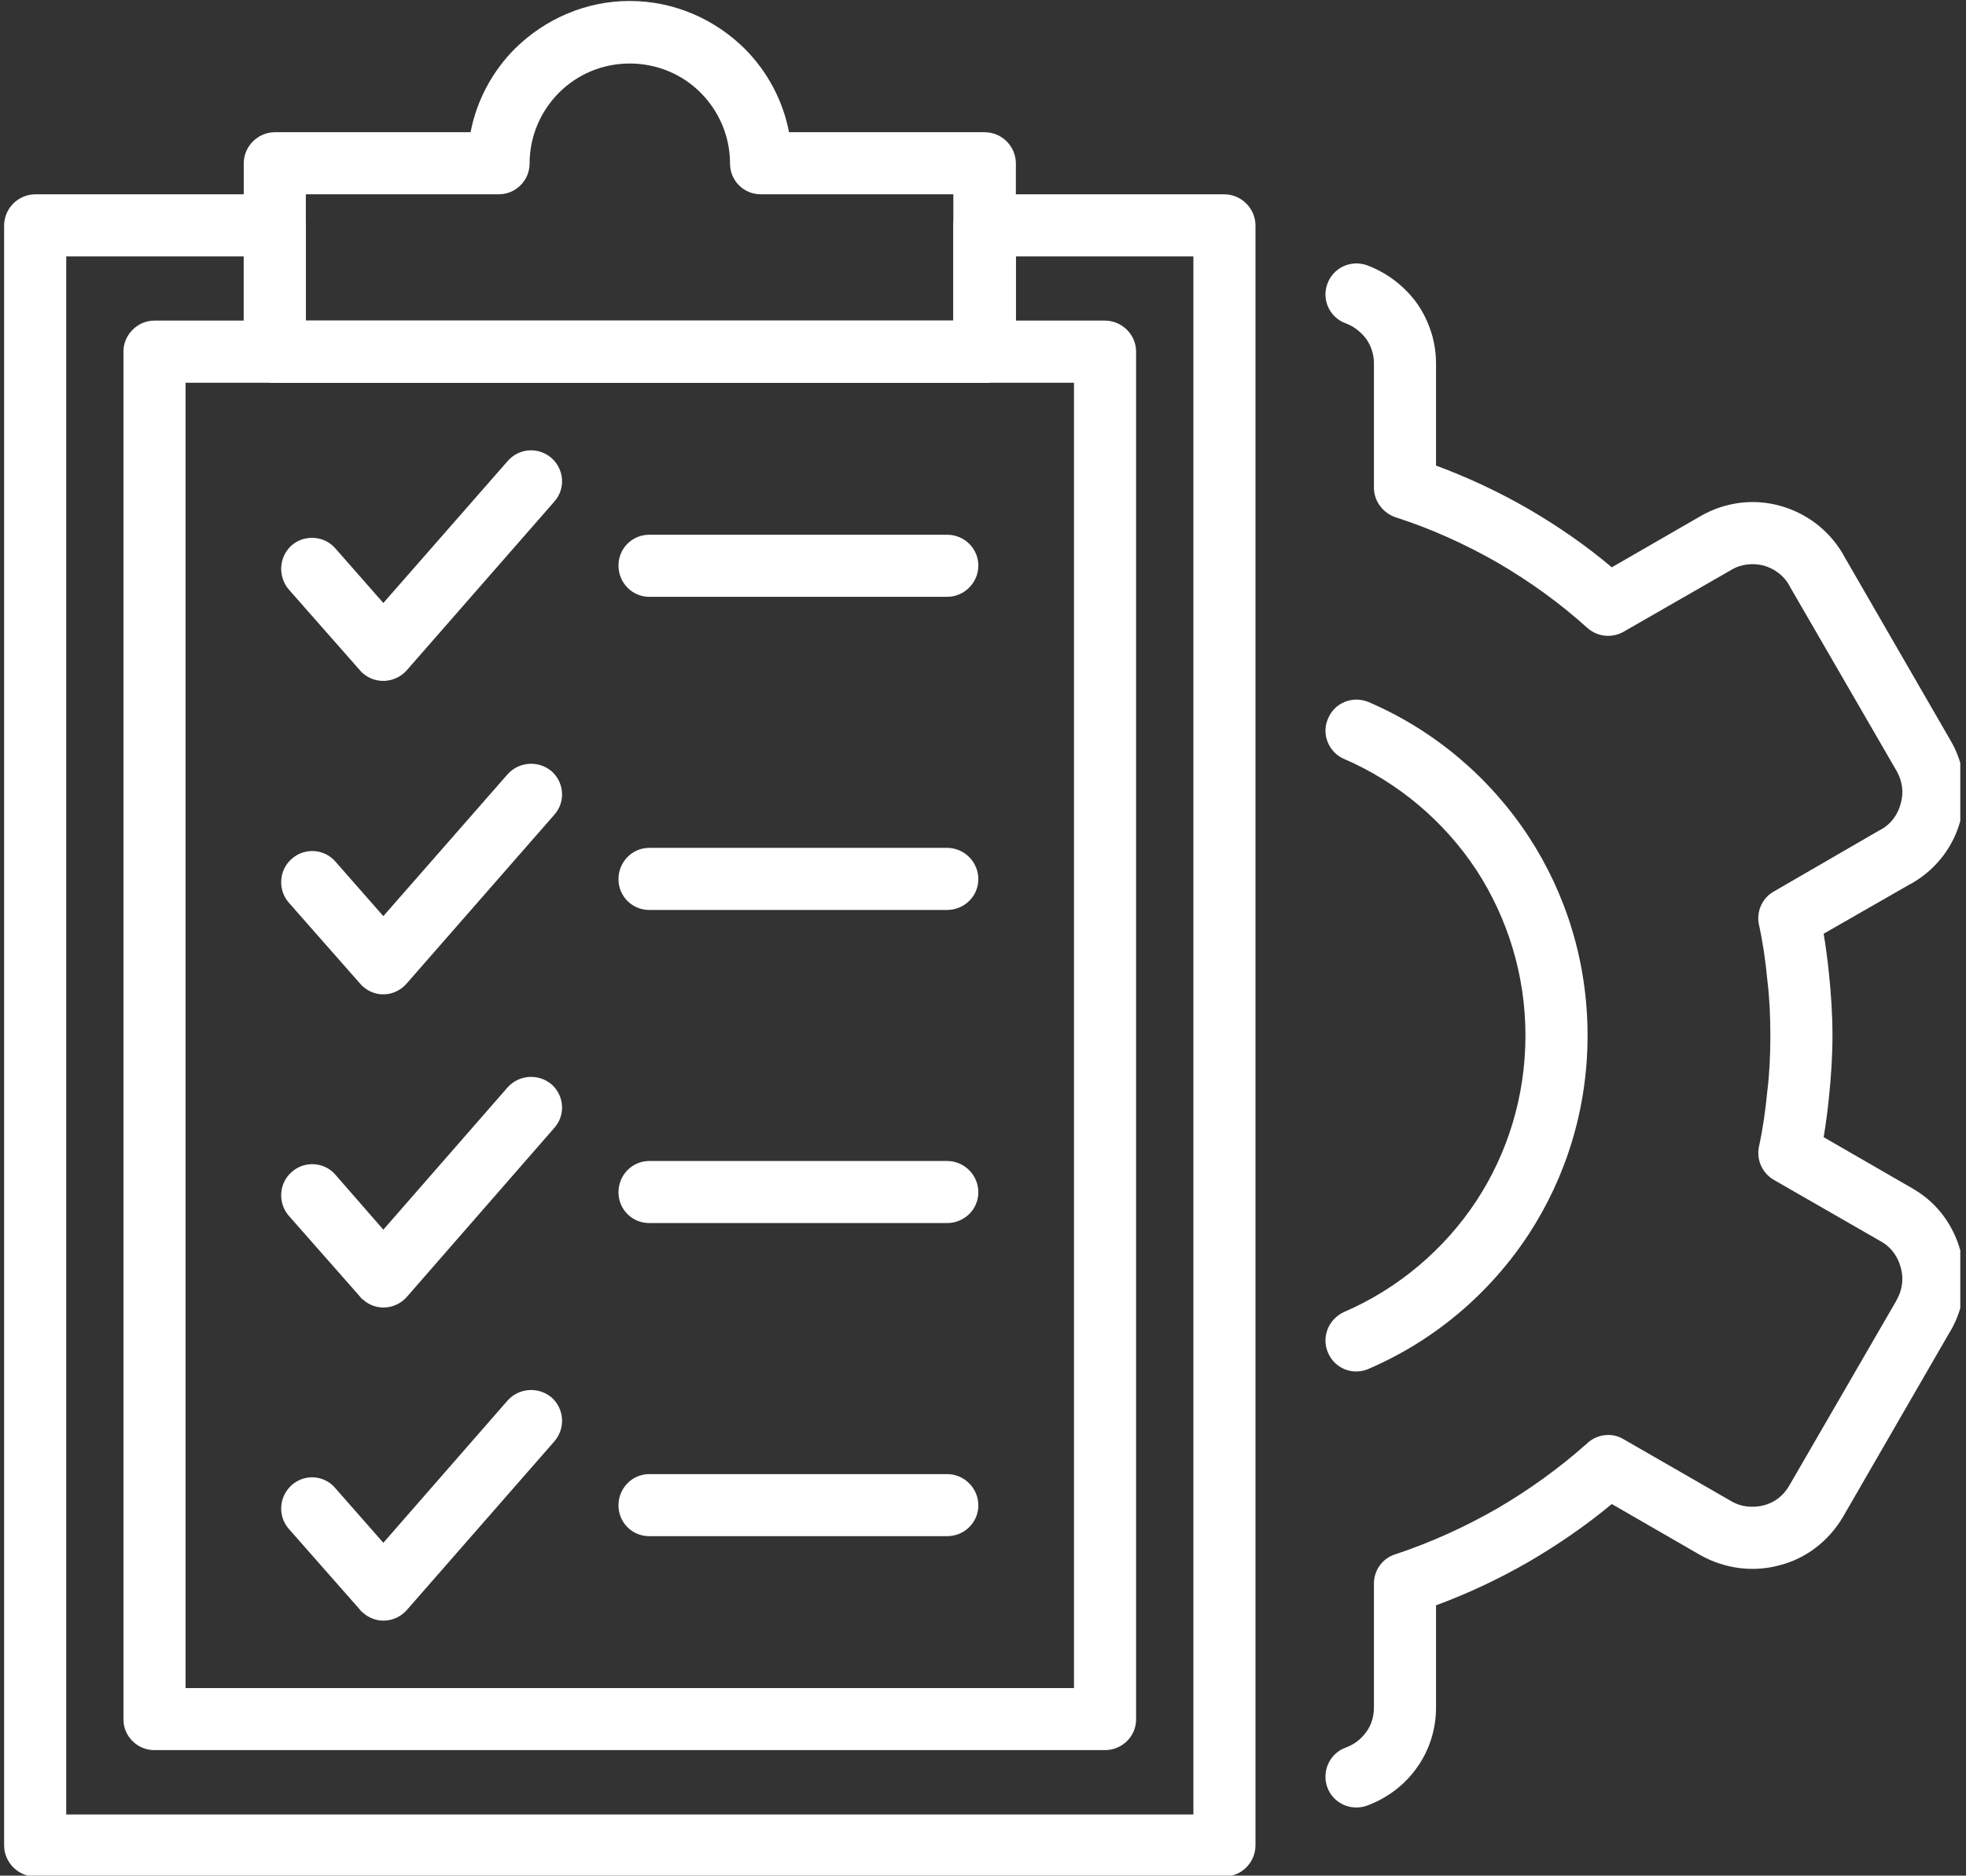
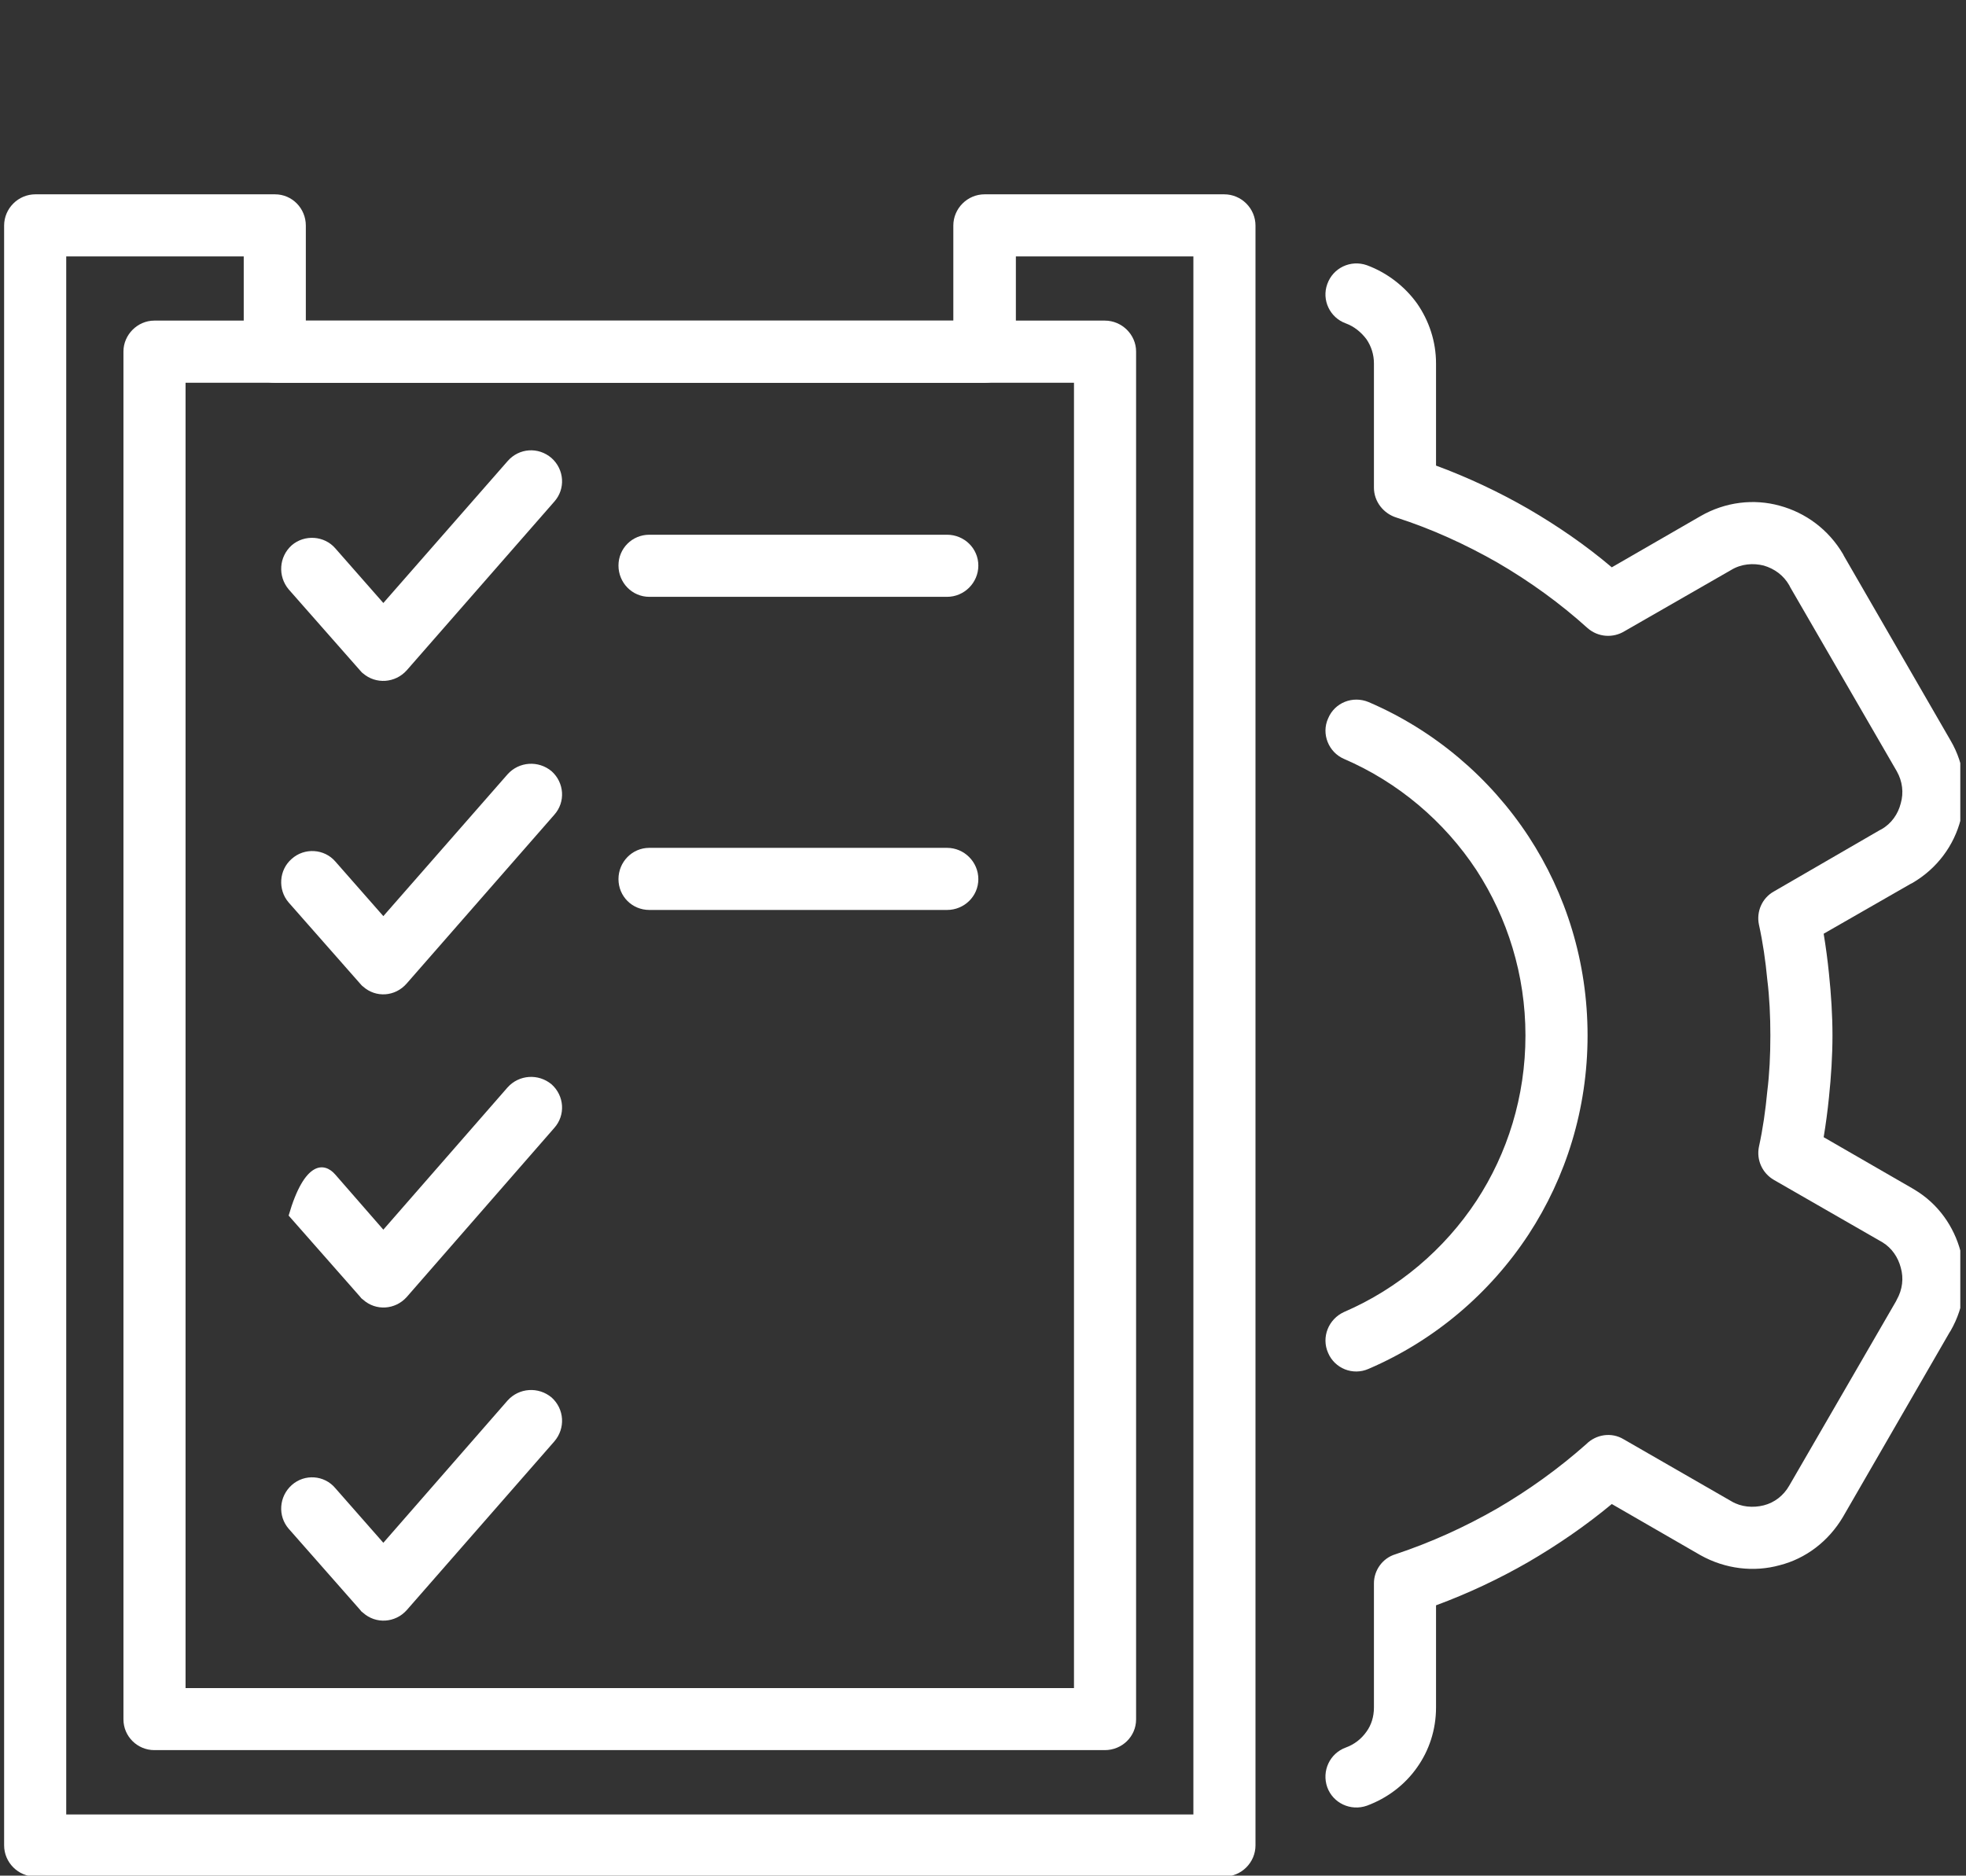
<svg xmlns="http://www.w3.org/2000/svg" width="100%" height="100%" viewBox="0 0 284 271" version="1.1" xml:space="preserve" style="fill-rule:evenodd;clip-rule:evenodd;stroke-linejoin:round;stroke-miterlimit:2;">
  <rect x="0" y="0" width="284" height="271" fill="#333333" stroke="none" />
  <g transform="matrix(1,0,0,1,-9885,-8402)">
    <g id="Artboard5" transform="matrix(1,0,0,1,-0.591,-0.138)">
-       <rect x="9885.59" y="8402.14" width="283.177" height="270.993" style="fill:none;" />
      <clipPath id="_clip1">
        <rect x="9885.59" y="8402.14" width="283.177" height="270.993" />
      </clipPath>
      <g clip-path="url(#_clip1)">
        <g transform="matrix(2,0,0,2,9920.8,8664.3)">
          <path d="M0,-112.557L-12.821,-112.557L-12.821,0L68.591,0L68.591,-112.557L55.77,-112.557L55.77,-105.686C55.77,-104.446 54.752,-103.427 53.511,-103.427L2.259,-103.427C1.018,-103.427 0,-104.446 0,-105.686L0,-112.557ZM-15.048,-117.043L2.259,-117.043C3.5,-117.043 4.485,-116.025 4.485,-114.784L4.485,-107.913L51.252,-107.913L51.252,-114.784C51.252,-116.025 52.271,-117.043 53.511,-117.043L70.818,-117.043C72.059,-117.043 73.077,-116.025 73.077,-114.784L73.077,2.228C73.077,3.468 72.059,4.486 70.818,4.486L-15.048,4.486C-16.289,4.486 -17.307,3.468 -17.307,2.228L-17.307,-114.784C-17.307,-116.025 -16.289,-117.043 -15.048,-117.043" style="fill:white;fill-rule:nonzero;" />
        </g>
        <g transform="matrix(2,0,0,2,8378.39,6019.12)">
          <path d="M831.172,1219.16L767.003,1219.16L767.003,1313.46L831.172,1313.46L831.172,1219.16ZM764.744,1214.67L833.399,1214.67C834.64,1214.67 835.658,1215.69 835.658,1216.9L835.658,1315.72C835.658,1316.96 834.64,1317.94 833.399,1317.94L764.744,1317.94C763.536,1317.94 762.517,1316.96 762.517,1315.72L762.517,1216.9C762.517,1215.69 763.536,1214.67 764.744,1214.67" style="fill:white;fill-rule:nonzero;" />
        </g>
        <g transform="matrix(2,0,0,2,9957.64,8429.51)">
-           <path d="M0,0.351L-13.934,0.351L-13.934,9.481L32.833,9.481L32.833,0.351L18.93,0.351C17.689,0.351 16.703,-0.635 16.703,-1.876C16.703,-3.881 15.876,-5.693 14.571,-6.998C13.267,-8.302 11.454,-9.098 9.449,-9.098C7.477,-9.098 5.663,-8.302 4.359,-6.998C3.055,-5.693 2.227,-3.881 2.227,-1.876C2.227,-0.635 1.209,0.351 0,0.351M-16.161,-4.135L-2.036,-4.135C-1.59,-6.457 -0.445,-8.557 1.177,-10.179C3.309,-12.279 6.236,-13.616 9.449,-13.616C12.694,-13.616 15.621,-12.279 17.752,-10.179C19.376,-8.557 20.52,-6.457 20.966,-4.135L35.092,-4.135C36.332,-4.135 37.35,-3.117 37.35,-1.876L37.35,11.708C37.35,12.949 36.332,13.967 35.092,13.967L-16.161,13.967C-17.402,13.967 -18.42,12.949 -18.42,11.708L-18.42,-1.876C-18.42,-3.117 -17.402,-4.135 -16.161,-4.135" style="fill:white;fill-rule:nonzero;" />
-         </g>
+           </g>
        <g transform="matrix(2,0,0,2,9958.91,8498.93)">
          <path d="M0,-15.08C0.827,-16.035 2.227,-16.13 3.181,-15.303C4.104,-14.476 4.2,-13.076 3.373,-12.154L-7.285,0.032C-8.113,0.954 -9.512,1.05 -10.435,0.254C-10.531,0.191 -10.594,0.096 -10.658,0.032L-15.812,-5.822C-16.607,-6.776 -16.512,-8.176 -15.589,-9.004C-14.667,-9.799 -13.234,-9.704 -12.439,-8.781L-8.972,-4.835L0,-15.08Z" style="fill:white;fill-rule:nonzero;" />
        </g>
        <g transform="matrix(2,0,0,2,10022.4,8488.37)">
          <path d="M0,-4.486C1.241,-4.486 2.259,-3.499 2.259,-2.259C2.259,-1.018 1.241,0 0,0L-21.506,0C-22.747,0 -23.733,-1.018 -23.733,-2.259C-23.733,-3.499 -22.747,-4.486 -21.506,-4.486L0,-4.486Z" style="fill:white;fill-rule:nonzero;" />
        </g>
        <g transform="matrix(2,0,0,2,9958.91,8544.3)">
          <path d="M0,-15.144C0.827,-16.067 2.227,-16.162 3.181,-15.367C4.104,-14.54 4.2,-13.139 3.373,-12.218L-7.285,-0.032C-8.113,0.923 -9.512,1.018 -10.435,0.19C-10.531,0.127 -10.594,0.032 -10.658,-0.032L-15.812,-5.886C-16.607,-6.809 -16.512,-8.24 -15.589,-9.036C-14.667,-9.863 -13.234,-9.767 -12.439,-8.845L-8.972,-4.899L0,-15.144Z" style="fill:white;fill-rule:nonzero;" />
        </g>
        <g transform="matrix(2,0,0,2,10022.4,8533.61)">
          <path d="M0,-4.486C1.241,-4.486 2.259,-3.468 2.259,-2.227C2.259,-0.986 1.241,0 0,0L-21.506,0C-22.747,0 -23.733,-0.986 -23.733,-2.227C-23.733,-3.468 -22.747,-4.486 -21.506,-4.486L0,-4.486Z" style="fill:white;fill-rule:nonzero;" />
        </g>
        <g transform="matrix(2,0,0,2,9958.91,8589.54)">
-           <path d="M0,-15.144C0.827,-16.067 2.227,-16.162 3.181,-15.366C4.104,-14.539 4.2,-13.139 3.373,-12.216L-7.285,0C-8.113,0.923 -9.512,1.018 -10.435,0.19C-10.531,0.127 -10.594,0.063 -10.658,-0.032L-15.812,-5.886C-16.607,-6.809 -16.512,-8.24 -15.589,-9.036C-14.667,-9.862 -13.234,-9.767 -12.439,-8.845L-8.972,-4.868L0,-15.144Z" style="fill:white;fill-rule:nonzero;" />
+           <path d="M0,-15.144C0.827,-16.067 2.227,-16.162 3.181,-15.366C4.104,-14.539 4.2,-13.139 3.373,-12.216L-7.285,0C-8.113,0.923 -9.512,1.018 -10.435,0.19C-10.531,0.127 -10.594,0.063 -10.658,-0.032L-15.812,-5.886C-14.667,-9.862 -13.234,-9.767 -12.439,-8.845L-8.972,-4.868L0,-15.144Z" style="fill:white;fill-rule:nonzero;" />
        </g>
        <g transform="matrix(2,0,0,2,10022.4,8578.85)">
-           <path d="M0,-4.485C1.241,-4.485 2.259,-3.468 2.259,-2.227C2.259,-0.986 1.241,0 0,0L-21.506,0C-22.747,0 -23.733,-0.986 -23.733,-2.227C-23.733,-3.468 -22.747,-4.485 -21.506,-4.485L0,-4.485Z" style="fill:white;fill-rule:nonzero;" />
-         </g>
+           </g>
        <g transform="matrix(2,0,0,2,9958.91,8634.78)">
          <path d="M0,-15.144C0.827,-16.067 2.227,-16.162 3.181,-15.366C4.104,-14.539 4.2,-13.139 3.373,-12.185L-7.285,0C-8.113,0.923 -9.512,1.018 -10.435,0.19C-10.531,0.127 -10.594,0.063 -10.658,-0.032L-15.812,-5.886C-16.607,-6.809 -16.512,-8.208 -15.589,-9.036C-14.667,-9.862 -13.234,-9.767 -12.439,-8.813L-8.972,-4.868L0,-15.144Z" style="fill:white;fill-rule:nonzero;" />
        </g>
        <g transform="matrix(2,0,0,2,10022.4,8624.09)">
-           <path d="M0,-4.485C1.241,-4.485 2.259,-3.468 2.259,-2.227C2.259,-0.985 1.241,0 0,0L-21.506,0C-22.747,0 -23.733,-0.985 -23.733,-2.227C-23.733,-3.468 -22.747,-4.485 -21.506,-4.485L0,-4.485Z" style="fill:white;fill-rule:nonzero;" />
-         </g>
+           </g>
        <g transform="matrix(2,0,0,2,10083.3,8503.58)">
          <path d="M0,48.165C-1.145,48.675 -2.45,48.133 -2.926,47.02C-3.436,45.874 -2.894,44.57 -1.781,44.061C2.132,42.375 5.473,39.544 7.795,36.012C10.022,32.608 11.326,28.504 11.326,24.082C11.326,19.691 10.022,15.588 7.795,12.152C5.473,8.62 2.132,5.789 -1.781,4.103C-2.894,3.626 -3.436,2.29 -2.926,1.176C-2.45,0.031 -1.145,-0.479 0,-0.001C4.74,2.034 8.749,5.439 11.549,9.702C14.253,13.838 15.812,18.768 15.812,24.082C15.812,29.394 14.253,34.325 11.549,38.462C8.749,42.725 4.74,46.129 0,48.165M-1.654,-27.361C-2.799,-27.775 -3.404,-29.048 -2.99,-30.193C-2.577,-31.37 -1.304,-31.974 -0.127,-31.561C1.336,-31.02 2.609,-30.034 3.5,-28.793C4.359,-27.553 4.867,-26.057 4.867,-24.466L4.867,-17.086C7.19,-16.227 9.417,-15.176 11.517,-13.968C13.649,-12.727 15.685,-11.327 17.562,-9.737L23.956,-13.427C25.77,-14.477 27.838,-14.7 29.683,-14.19C31.56,-13.682 33.214,-12.473 34.264,-10.69L34.328,-10.563L42.027,2.767C43.077,4.548 43.267,6.616 42.758,8.493C42.282,10.338 41.073,12.025 39.259,13.075L39.132,13.138L32.865,16.733C33.023,17.688 33.15,18.641 33.246,19.596C33.405,21.123 33.501,22.619 33.501,24.082C33.501,25.545 33.405,27.04 33.246,28.568C33.15,29.522 33.023,30.476 32.865,31.431L39.259,35.121L39.418,35.217C41.136,36.235 42.282,37.89 42.758,39.703C43.267,41.548 43.077,43.616 42.027,45.429L41.963,45.525L34.264,58.855C33.214,60.637 31.56,61.878 29.683,62.354C27.838,62.864 25.77,62.64 23.956,61.622L23.956,61.59L23.956,61.622L17.562,57.932C15.685,59.491 13.649,60.891 11.517,62.132C9.417,63.341 7.19,64.39 4.867,65.25L4.867,72.631C4.867,74.253 4.359,75.748 3.5,76.957C2.609,78.229 1.336,79.184 -0.127,79.725C-1.304,80.139 -2.577,79.535 -2.99,78.389C-3.404,77.212 -2.799,75.94 -1.654,75.525C-1.05,75.303 -0.54,74.921 -0.159,74.38C0.191,73.903 0.382,73.298 0.382,72.631L0.382,63.658C0.382,62.736 0.986,61.846 1.941,61.559C4.518,60.7 6.968,59.587 9.29,58.251C11.581,56.915 13.744,55.355 15.717,53.606C16.416,52.905 17.53,52.715 18.421,53.255L26.215,57.741C26.915,58.155 27.774,58.219 28.537,58.027C29.301,57.836 29.969,57.328 30.383,56.596L38.082,43.298L38.145,43.17C38.559,42.438 38.655,41.612 38.432,40.848C38.241,40.116 37.796,39.448 37.128,39.034L29.27,34.517C28.442,34.039 27.997,33.085 28.188,32.131C28.474,30.827 28.664,29.49 28.792,28.122C28.951,26.849 29.015,25.513 29.015,24.082C29.015,22.683 28.951,21.315 28.792,20.042C28.664,18.673 28.474,17.369 28.188,16.065C27.997,15.142 28.41,14.157 29.27,13.679L36.904,9.256L37.031,9.192C37.764,8.779 38.241,8.079 38.432,7.316C38.655,6.552 38.559,5.725 38.145,4.994L30.447,-8.304L30.383,-8.433C29.969,-9.164 29.301,-9.64 28.537,-9.864C27.774,-10.055 26.915,-9.991 26.183,-9.545L18.485,-5.124C17.657,-4.614 16.575,-4.678 15.812,-5.346C13.84,-7.127 11.644,-8.719 9.29,-10.087C6.999,-11.391 4.581,-12.504 2.005,-13.332C1.082,-13.618 0.382,-14.477 0.382,-15.494L0.382,-24.466C0.382,-25.103 0.191,-25.707 -0.159,-26.216C-0.54,-26.725 -1.05,-27.139 -1.654,-27.361" style="fill:white;fill-rule:nonzero;" />
        </g>
      </g>
    </g>
  </g>
</svg>